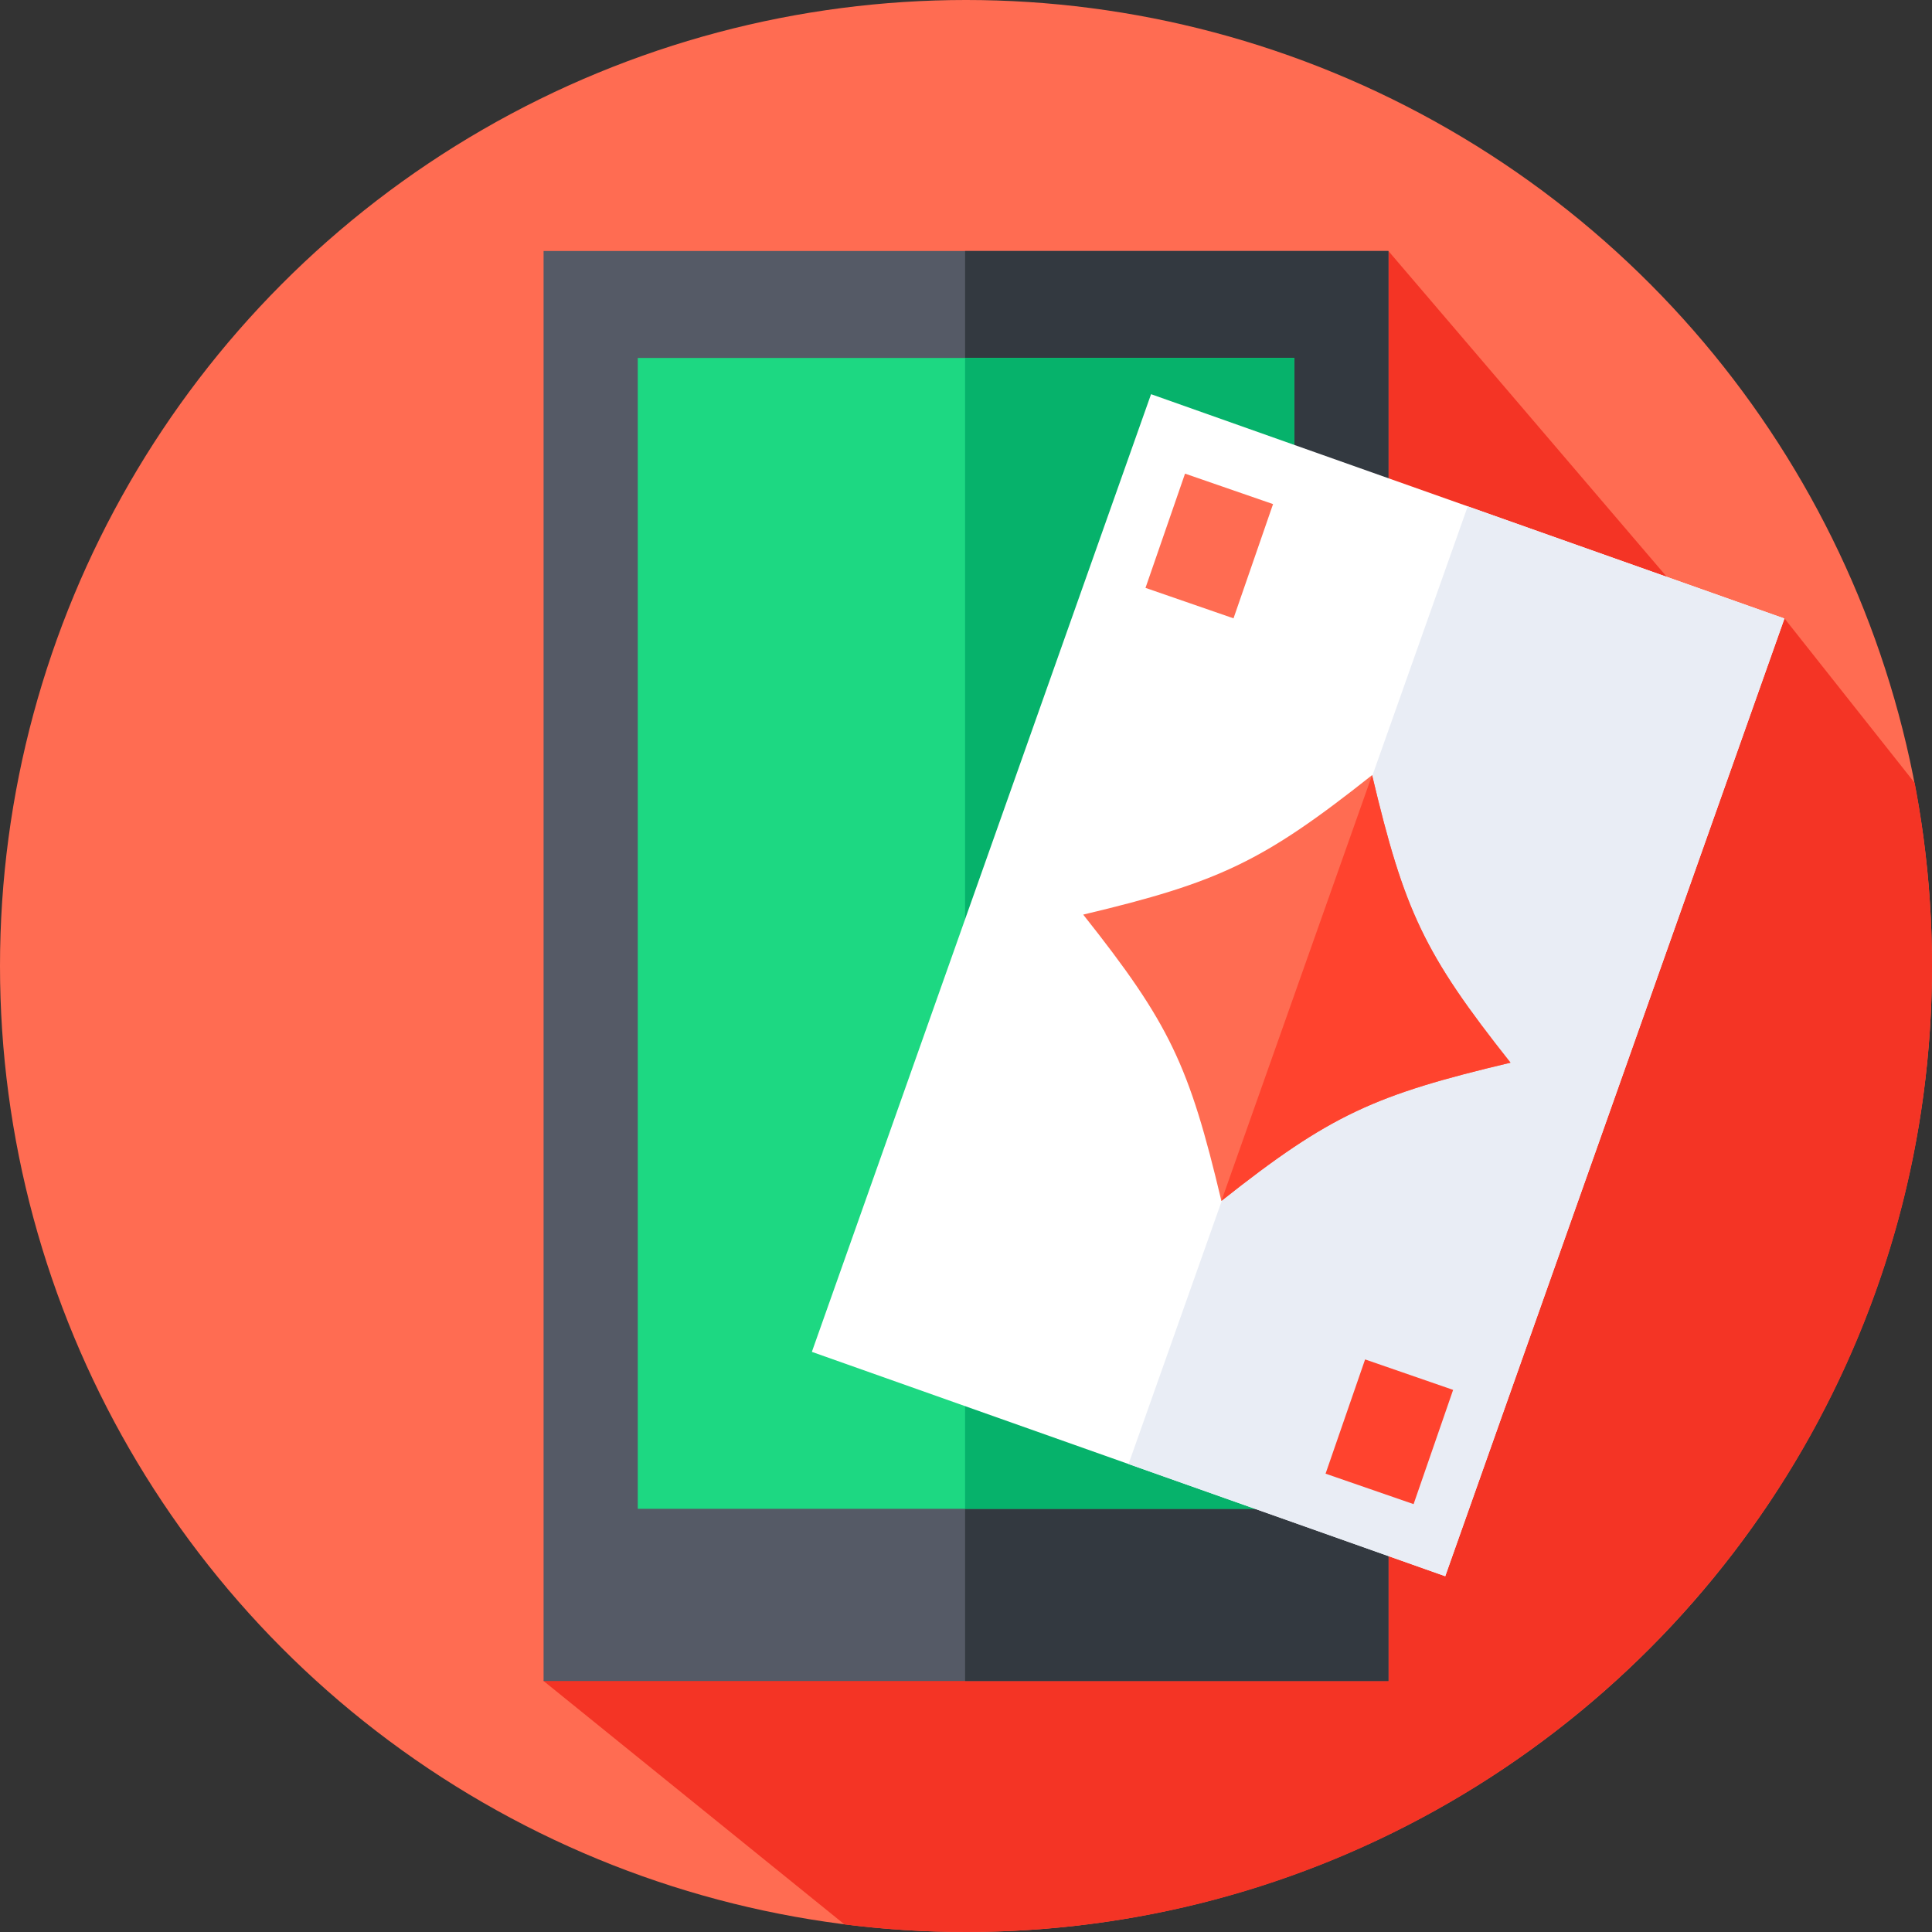
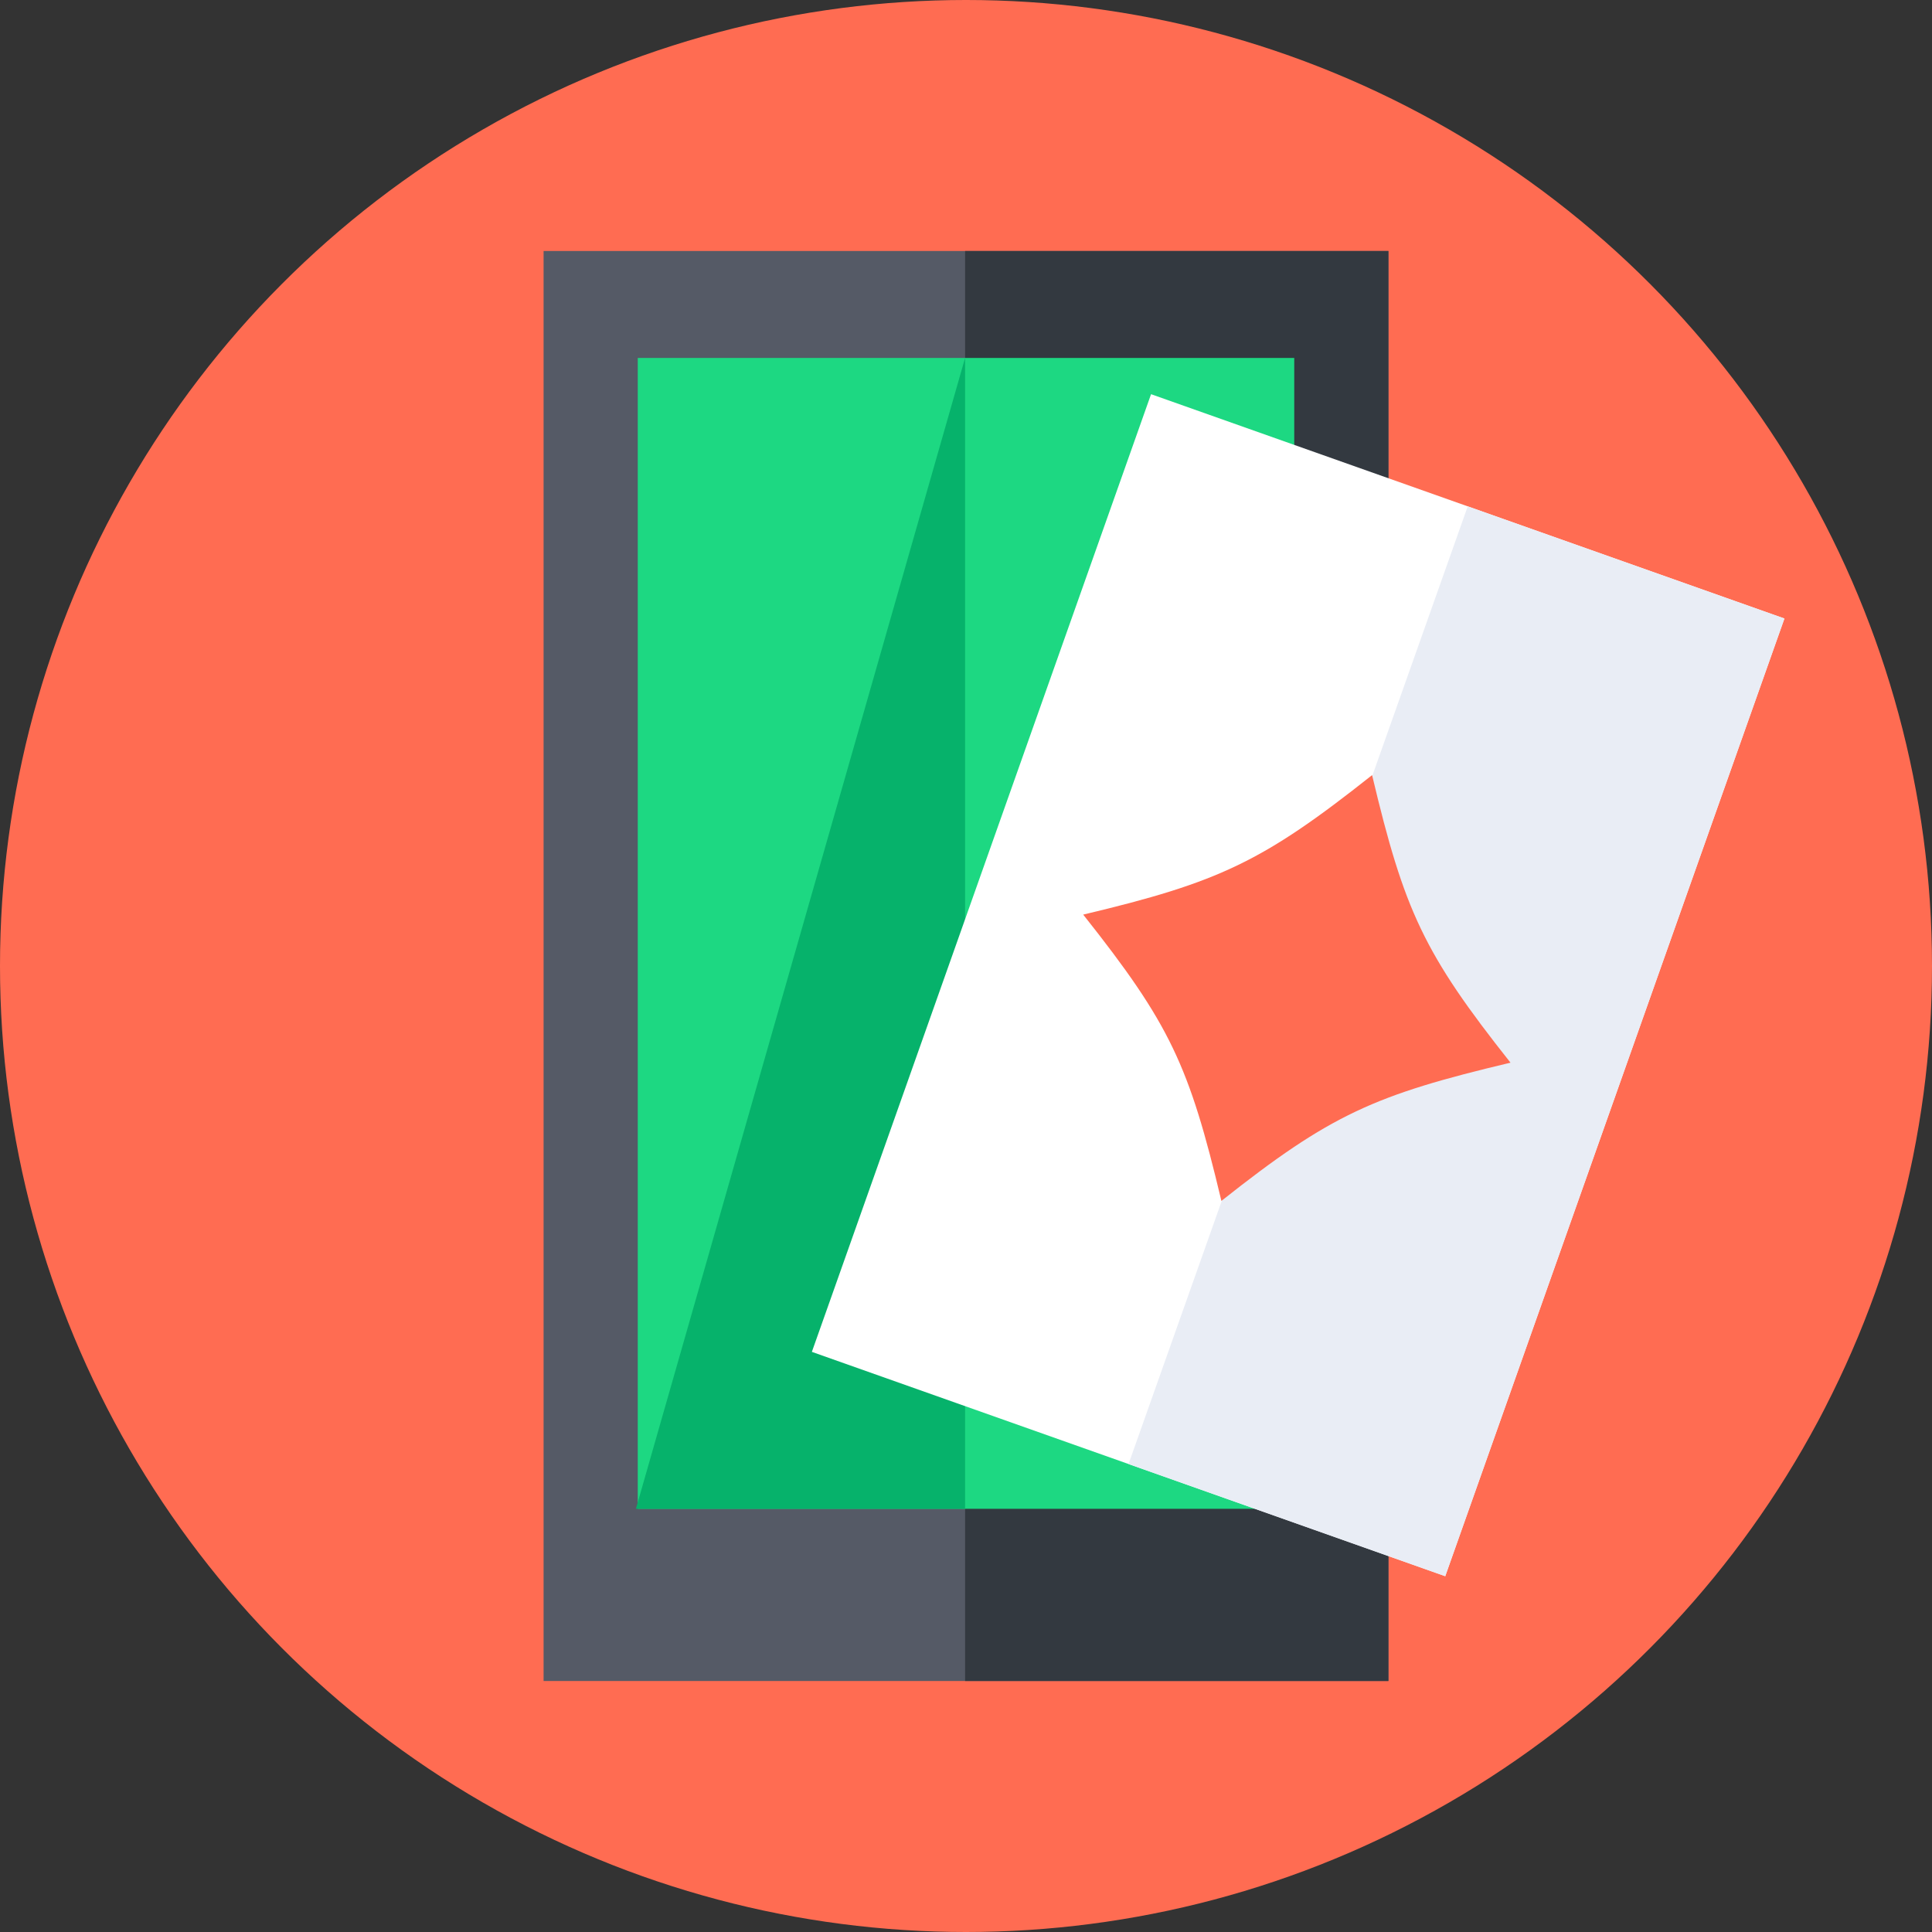
<svg xmlns="http://www.w3.org/2000/svg" id="Capa_1" enable-background="new 0 0 512 512" height="512" viewBox="0 0 512 512" width="512">
  <rect x="0" y="0" width="512" height="512" fill="#333333" stroke="none" />
  <g>
    <g>
      <g>
        <g>
          <g>
            <g>
              <g>
                <circle cx="256" cy="256" fill="#ff6c52" r="256" />
              </g>
            </g>
          </g>
        </g>
      </g>
    </g>
-     <path d="m457.63 171.496-89.686-104.979-223.888 378.966 79.746 64.511c10.546 1.324 21.292 2.006 32.198 2.006 141.385 0 256-114.615 256-256 0-16.591-1.578-32.814-4.593-48.526l-34.615-43.727z" fill="#f43425" />
    <g>
      <path d="m144.056 66.517h223.888v378.967h-223.888z" fill="#555a66" />
    </g>
    <g>
      <path d="m367.944 66.517h-112.188v378.966h112.188z" fill="#333940" />
    </g>
    <g>
      <path d="m169.014 94.86h173.973v304.99h-173.973z" fill="#1dd882" />
    </g>
    <g>
-       <path d="m255.756 94.86h87.23v304.99h-87.23z" fill="#06b26b" />
+       <path d="m255.756 94.86v304.99h-87.23z" fill="#06b26b" />
    </g>
    <path d="m254.989 126.333h177.998v269.136h-177.998z" fill="#fff" transform="matrix(.943 .334 -.334 .943 106.783 -99.836)" />
    <path d="m341.438 141.183h88.999v269.136h-88.999z" fill="#e9edf5" transform="matrix(.943 .334 -.334 .943 114.143 -112.983)" />
    <g>
      <g>
-         <path d="m308.031 128.788h24.685v32.038h-24.685z" fill="#ff6c52" transform="matrix(.945 .327 -.327 .945 65.07 -96.912)" />
-       </g>
+         </g>
      <g>
-         <path d="m355.651 363.522h24.685v32.038h-24.685z" fill="#ff432e" transform="matrix(.945 .327 -.327 .945 144.548 -99.565)" />
-       </g>
+         </g>
      <g>
        <path d="m323.681 318.257c-8.548-35.975-13.644-46.903-36.62-75.876 35.977-8.547 47.583-13.995 76.556-36.97 8.547 35.977 13.707 47.234 36.682 76.208-35.975 8.546-47.644 13.662-76.618 36.638z" fill="#ff6c52" />
      </g>
      <g>
-         <path d="m363.618 205.411-39.937 112.846c28.912-22.92 40.677-28.1 76.619-36.638-22.975-28.974-28.135-40.232-36.682-76.208z" fill="#ff432e" />
-       </g>
+         </g>
    </g>
  </g>
</svg>